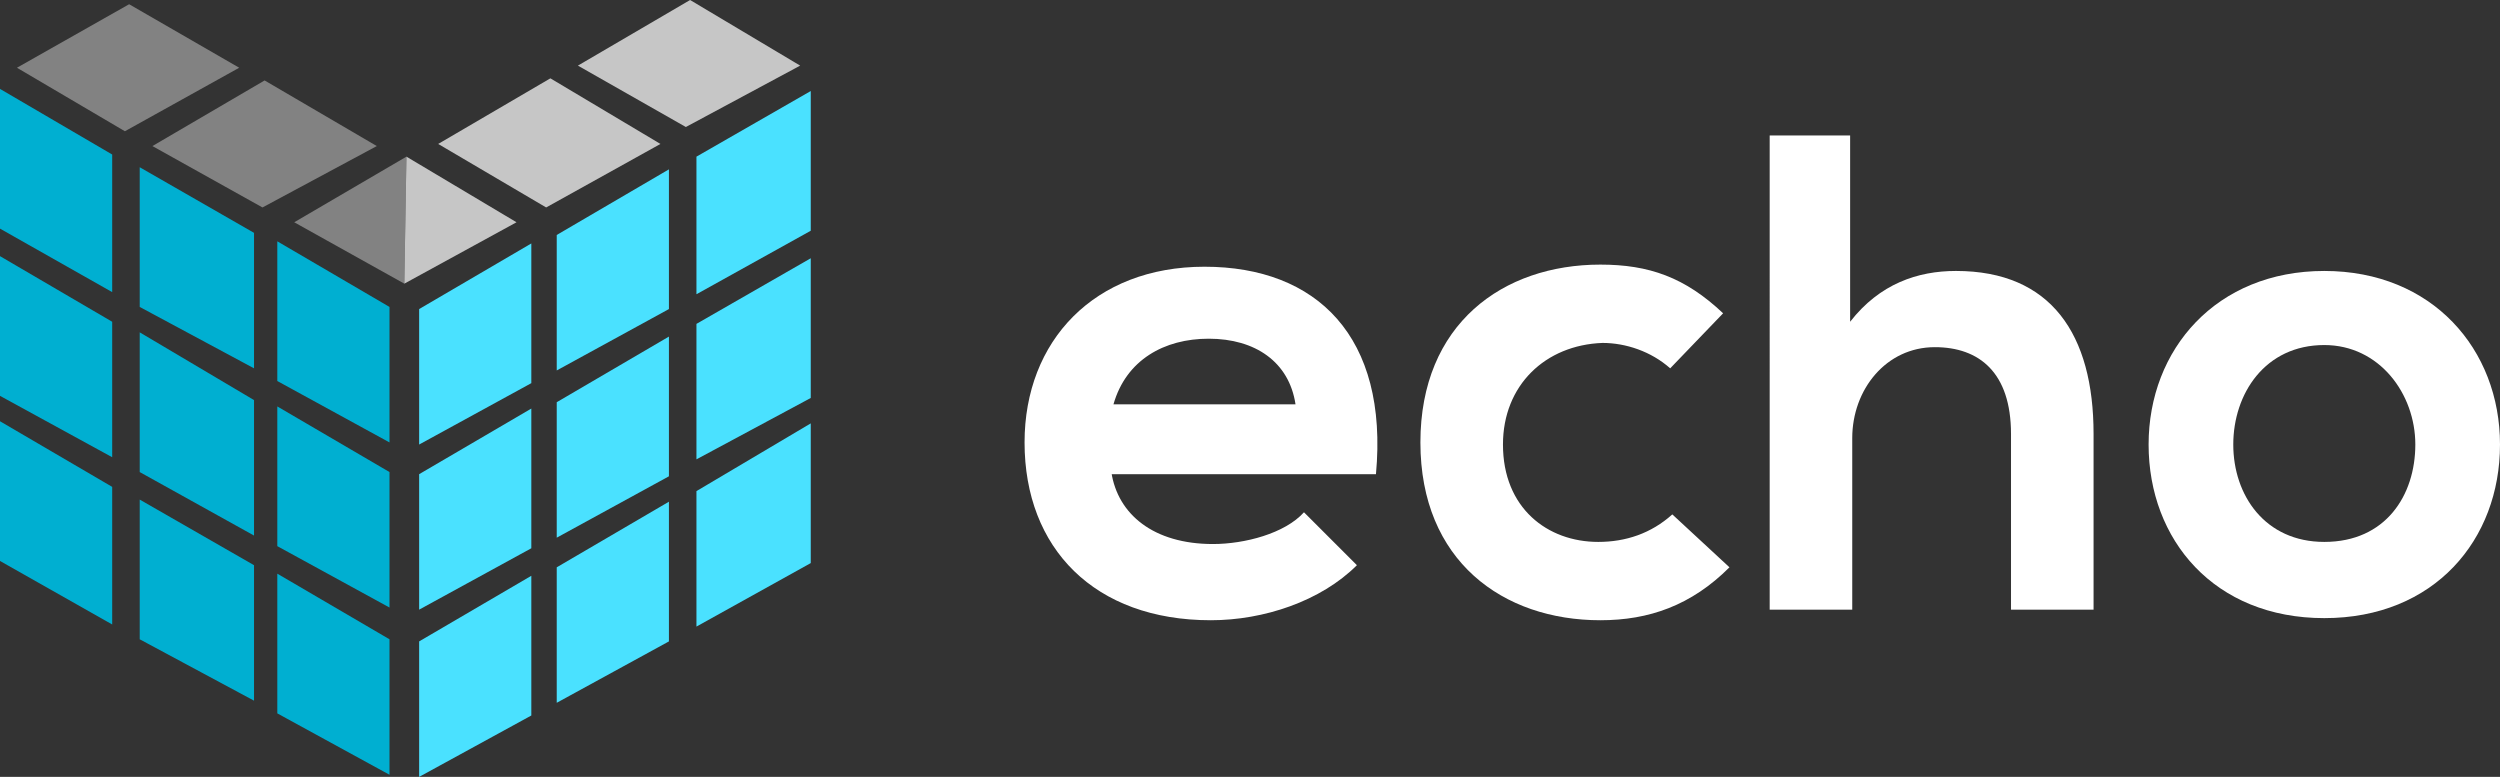
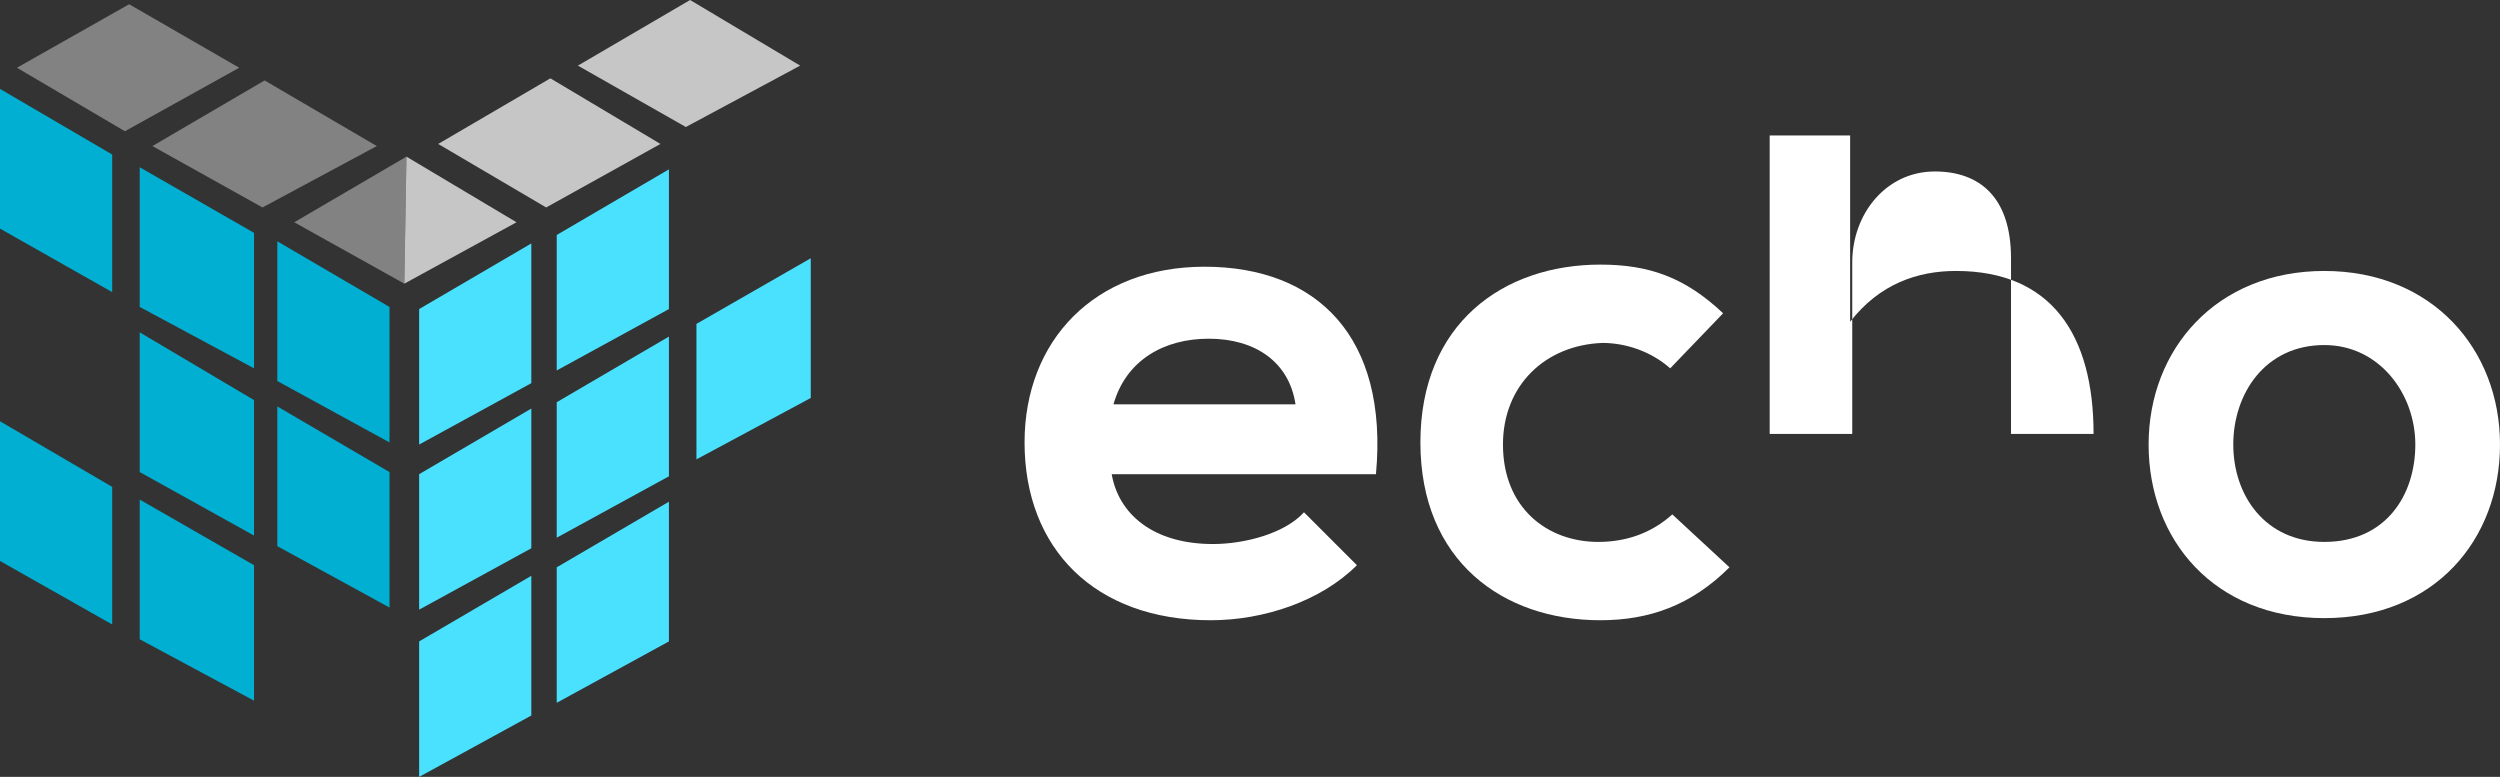
<svg xmlns="http://www.w3.org/2000/svg" xmlns:ns1="http://sodipodi.sourceforge.net/DTD/sodipodi-0.dtd" xmlns:ns2="http://www.inkscape.org/namespaces/inkscape" version="1.1" x="0px" y="0px" viewBox="0 0 118.1 36.7" style="enable-background:new 0 0 118.1 36.7;" xml:space="preserve" id="svg2107" ns1:docname="logo_dark.svg" ns2:version="1.2.2 (b0a8486, 2022-12-01)">
  <rect x="0" y="0" width="118.1" height="36.7" fill="#333333" stroke="none" />
  <defs id="defs2111" />
  <ns1:namedview id="namedview2109" pagecolor="#ffffff" bordercolor="#000000" borderopacity="0.25" ns2:showpageshadow="2" ns2:pageopacity="0.0" ns2:pagecheckerboard="0" ns2:deskcolor="#d1d1d1" showgrid="false" ns2:zoom="6.4305176" ns2:cx="59.170976" ns2:cy="18.35" ns2:window-width="1309" ns2:window-height="456" ns2:window-x="0" ns2:window-y="25" ns2:window-maximized="0" ns2:current-layer="Layer_1" />
  <style type="text/css" id="style2061">
	.st0{opacity:0;fill:#303030;}
	.st1{fill:#292E31;}
	.st2{fill:#828282;}
	.st3{fill:#C6C6C6;}
	.st4{fill:#00AFD1;}
	.st5{fill:#4AE1FF;}
</style>
  <g id="Layer_1">
-     <rect x="-315.2" y="-230.2" class="st0" width="800" height="500" id="rect2063" />
    <g id="XMLID_17_" style="fill:#ffffff">
      <path id="XMLID_18_" class="st1" d="M52.5,22.3c0.3,2,2,3.4,4.8,3.4c1.5,0,3.4-0.5,4.3-1.5l2.5,2.5c-1.7,1.7-4.4,2.6-6.9,2.6    c-5.5,0-8.8-3.4-8.8-8.4c0-4.8,3.3-8.3,8.5-8.3c5.3,0,8.7,3.3,8.1,9.8H52.5z M61.2,19.1c-0.3-2-1.9-3.1-4.1-3.1    c-2.1,0-3.9,1-4.5,3.1H61.2z" style="fill:#ffffff" />
      <path id="XMLID_21_" class="st1" d="M81.7,26.8c-1.8,1.8-3.8,2.5-6.1,2.5c-4.6,0-8.5-2.8-8.5-8.4c0-5.6,3.9-8.4,8.5-8.4    c2.3,0,4,0.6,5.8,2.3l-2.5,2.6c-0.9-0.8-2.1-1.2-3.2-1.2C73,16.3,71,18.2,71,21c0,3,2.1,4.6,4.5,4.6c1.3,0,2.5-0.4,3.5-1.3    L81.7,26.8z" style="fill:#ffffff" />
-       <path id="XMLID_25_" class="st1" d="M87.4,6.4v8.8c1.4-1.8,3.2-2.4,5-2.4c4.5,0,6.5,3,6.5,7.7v8.3H95v-8.3c0-2.9-1.5-4.1-3.6-4.1    c-2.3,0-3.9,2-3.9,4.3v8.1h-3.9V6.4H87.4z" style="fill:#ffffff" />
+       <path id="XMLID_25_" class="st1" d="M87.4,6.4v8.8c1.4-1.8,3.2-2.4,5-2.4c4.5,0,6.5,3,6.5,7.7H95v-8.3c0-2.9-1.5-4.1-3.6-4.1    c-2.3,0-3.9,2-3.9,4.3v8.1h-3.9V6.4H87.4z" style="fill:#ffffff" />
      <path id="XMLID_27_" class="st1" d="M118.1,21c0,4.5-3.1,8.2-8.3,8.2c-5.2,0-8.3-3.7-8.3-8.2c0-4.5,3.2-8.2,8.3-8.2    S118.1,16.5,118.1,21z M105.5,21c0,2.4,1.5,4.6,4.3,4.6c2.9,0,4.3-2.2,4.3-4.6c0-2.4-1.7-4.7-4.3-4.7    C107,16.3,105.5,18.6,105.5,21z" style="fill:#ffffff" />
    </g>
  </g>
  <g id="Layer_2">
    <g id="XMLID_1_">
      <polygon id="XMLID_2_" class="st2" points="0.8,3.2 6.1,0.2 11.3,3.2 5.9,6.2   " />
      <polygon id="XMLID_3_" class="st2" points="7.2,6.9 12.5,3.8 17.8,6.9 12.4,9.8   " />
      <polygon id="XMLID_4_" class="st3" points="20.7,6.8 26,3.7 31.2,6.8 25.8,9.8   " />
      <polygon id="XMLID_5_" class="st3" points="27.3,3.1 32.6,0 37.8,3.1 32.4,6   " />
      <polygon id="XMLID_6_" class="st4" points="0,4.2 0,10.8 5.3,13.8 5.3,7.3   " />
      <polygon id="XMLID_7_" class="st4" points="6.6,7.9 6.6,14.5 12,17.4 12,11   " />
      <polygon id="XMLID_8_" class="st4" points="13.1,11.4 13.1,18 18.4,20.9 18.4,14.5   " />
-       <polygon class="st5" points="38.3,4.3 38.3,10.9 32.9,13.9 32.9,7.4   " id="polygon2078" />
      <polygon class="st5" points="31.6,8 31.6,14.6 26.3,17.5 26.3,11.1   " id="polygon2080" />
      <polygon class="st5" points="25.1,11.5 25.1,18.1 19.8,21 19.8,14.6   " id="polygon2082" />
-       <polygon id="XMLID_9_" class="st4" points="0,12.1 0,18.7 5.3,21.6 5.3,15.2   " />
      <polygon id="XMLID_10_" class="st4" points="6.6,15.7 6.6,22.3 12,25.3 12,18.9   " />
      <polygon id="XMLID_11_" class="st4" points="13.1,19.2 13.1,25.8 18.4,28.7 18.4,22.3   " />
      <polygon class="st5" points="38.3,12.2 38.3,18.8 32.9,21.7 32.9,15.3   " id="polygon2087" />
      <polygon class="st5" points="31.6,15.9 31.6,22.5 26.3,25.4 26.3,19   " id="polygon2089" />
      <polygon class="st5" points="25.1,19.3 25.1,25.9 19.8,28.8 19.8,22.4   " id="polygon2091" />
      <polygon id="XMLID_12_" class="st4" points="0,19.9 0,26.5 5.3,29.5 5.3,23   " />
      <polygon id="XMLID_13_" class="st4" points="6.6,23.6 6.6,30.2 12,33.1 12,26.7   " />
-       <polygon id="XMLID_14_" class="st4" points="13.1,27.1 13.1,33.7 18.4,36.6 18.4,30.2   " />
-       <polygon class="st5" points="38.3,20 38.3,26.6 32.9,29.6 32.9,23.2   " id="polygon2096" />
      <polygon class="st5" points="31.6,23.7 31.6,30.3 26.3,33.2 26.3,26.8   " id="polygon2098" />
      <polygon class="st5" points="25.1,27.2 25.1,33.8 19.8,36.7 19.8,30.3   " id="polygon2100" />
      <g id="XMLID_15_">
        <polygon id="XMLID_22_" class="st2" points="19.2,7.4 13.9,10.5 19.1,13.4 19.1,13.4 19.2,7.4    " />
        <polygon id="XMLID_23_" class="st3" points="19.2,7.4 19.1,13.4 24.4,10.5    " />
      </g>
    </g>
  </g>
</svg>